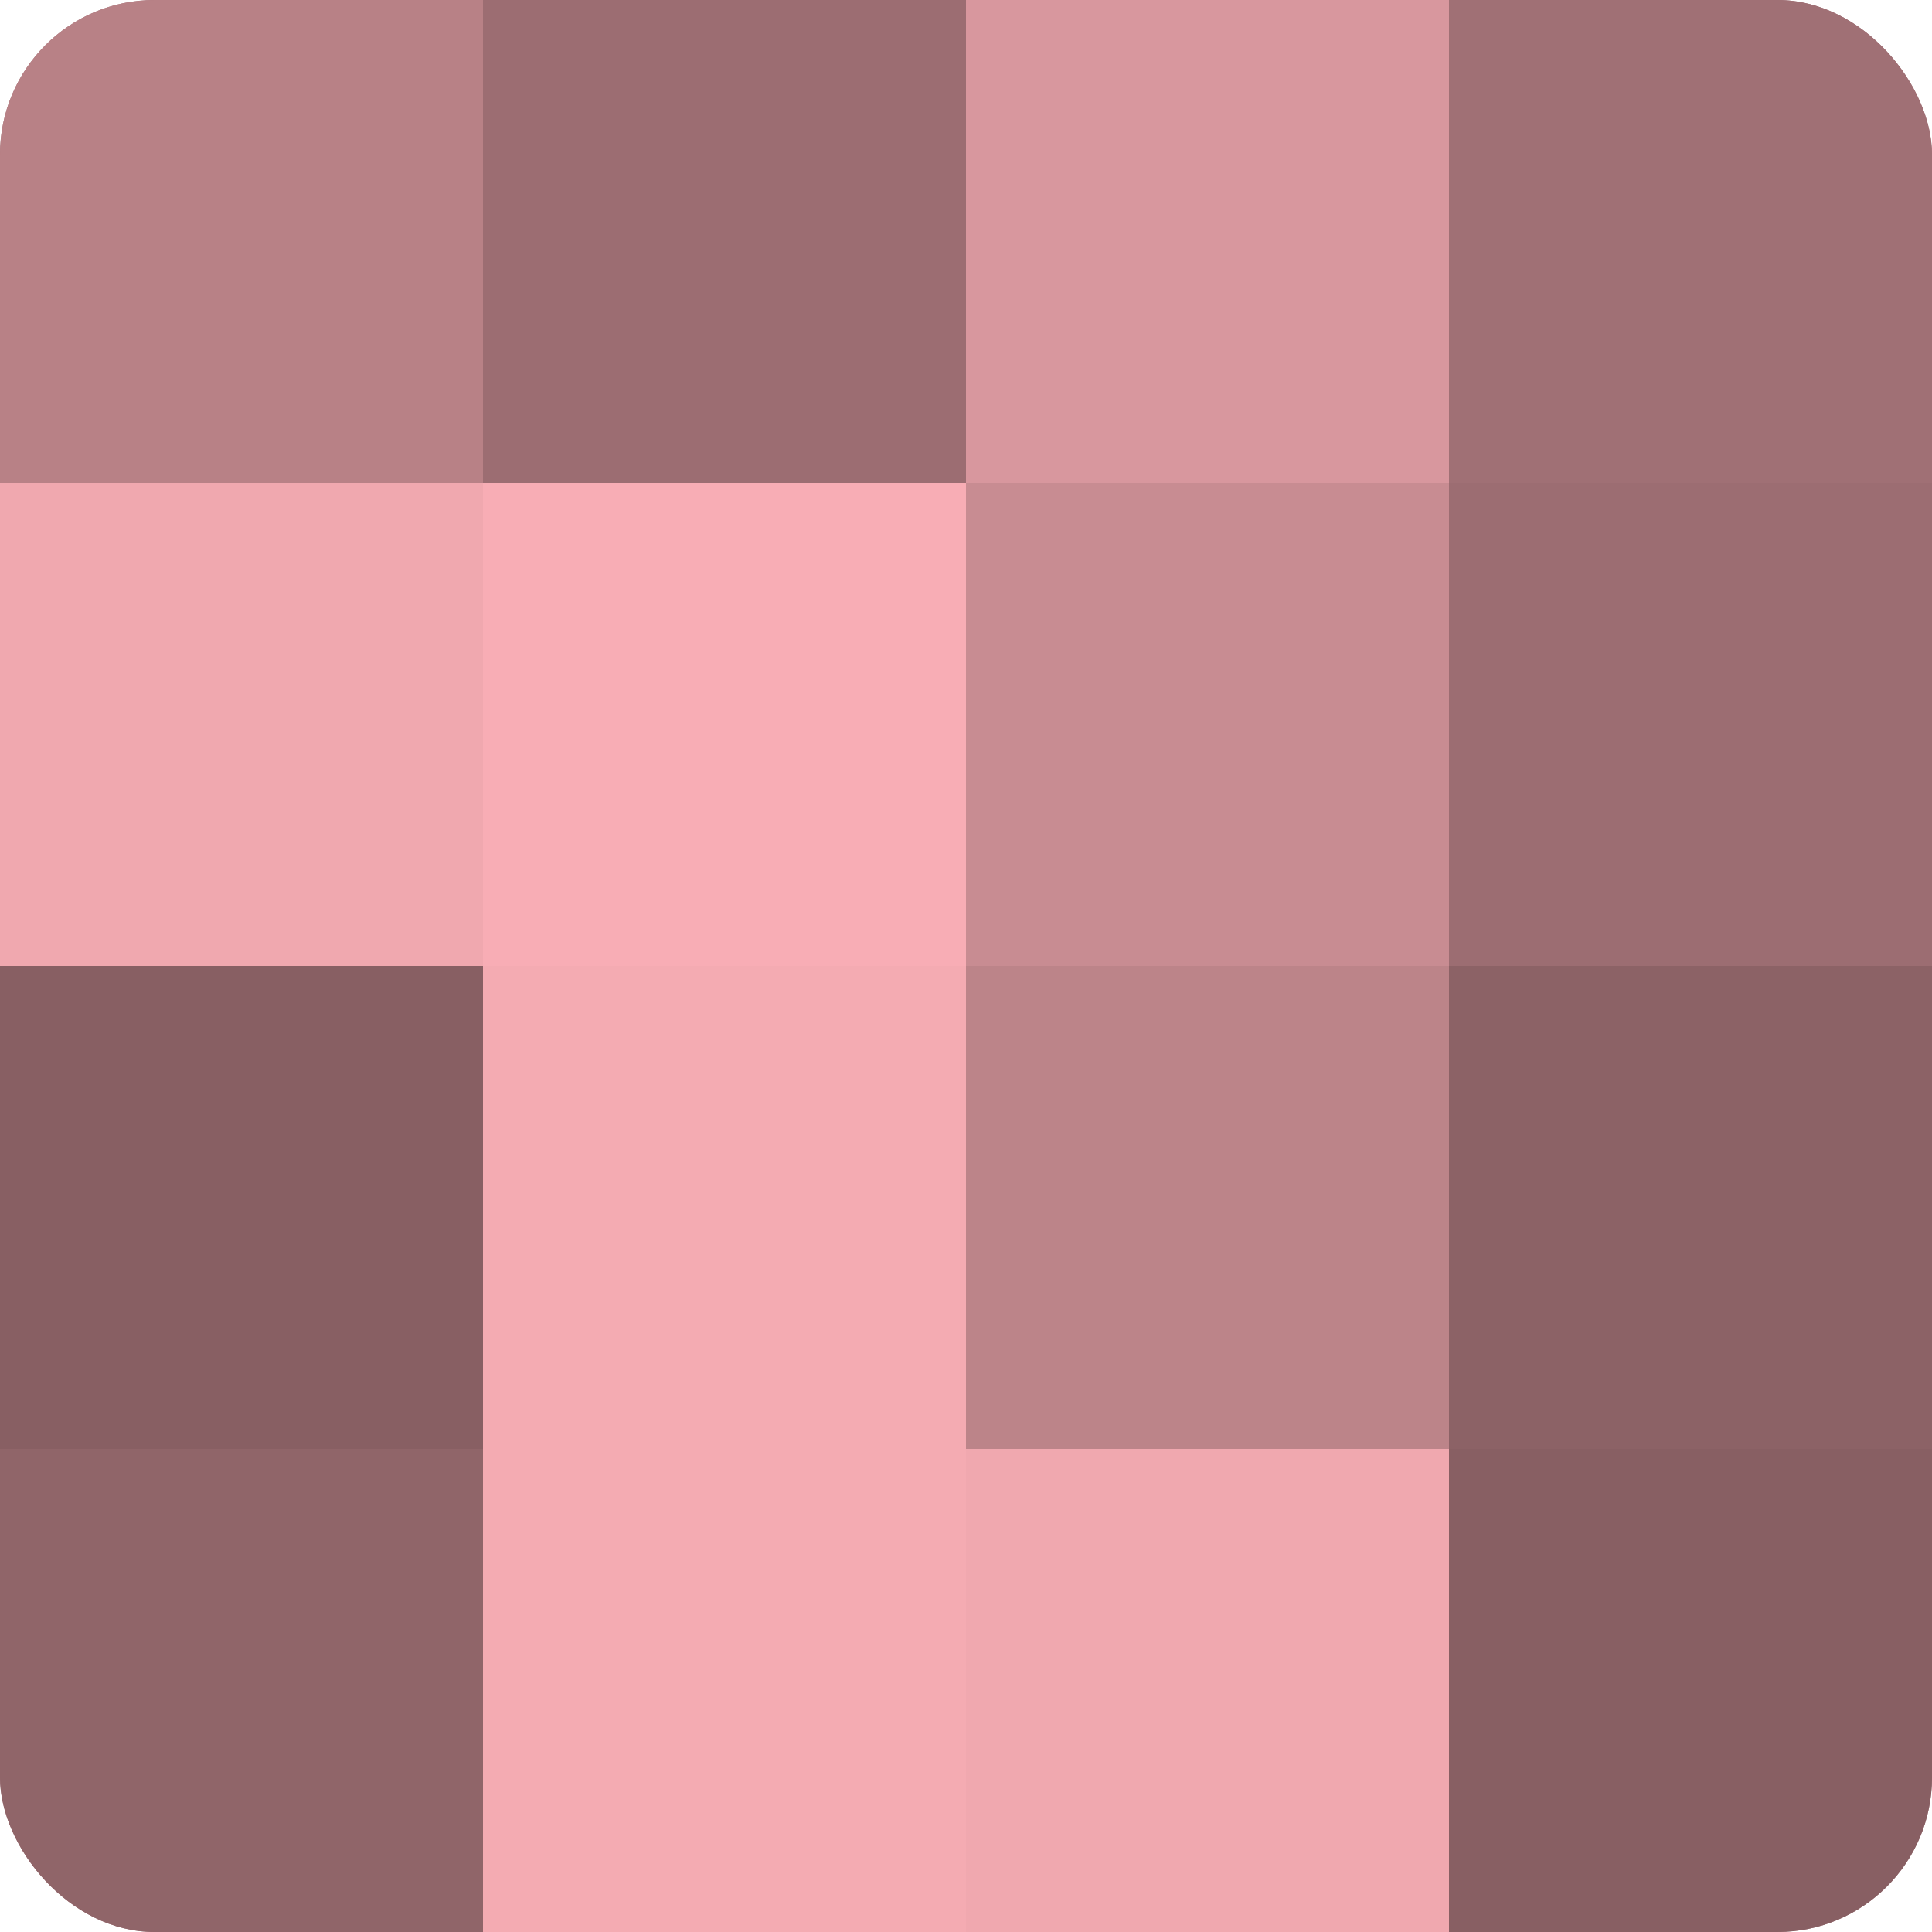
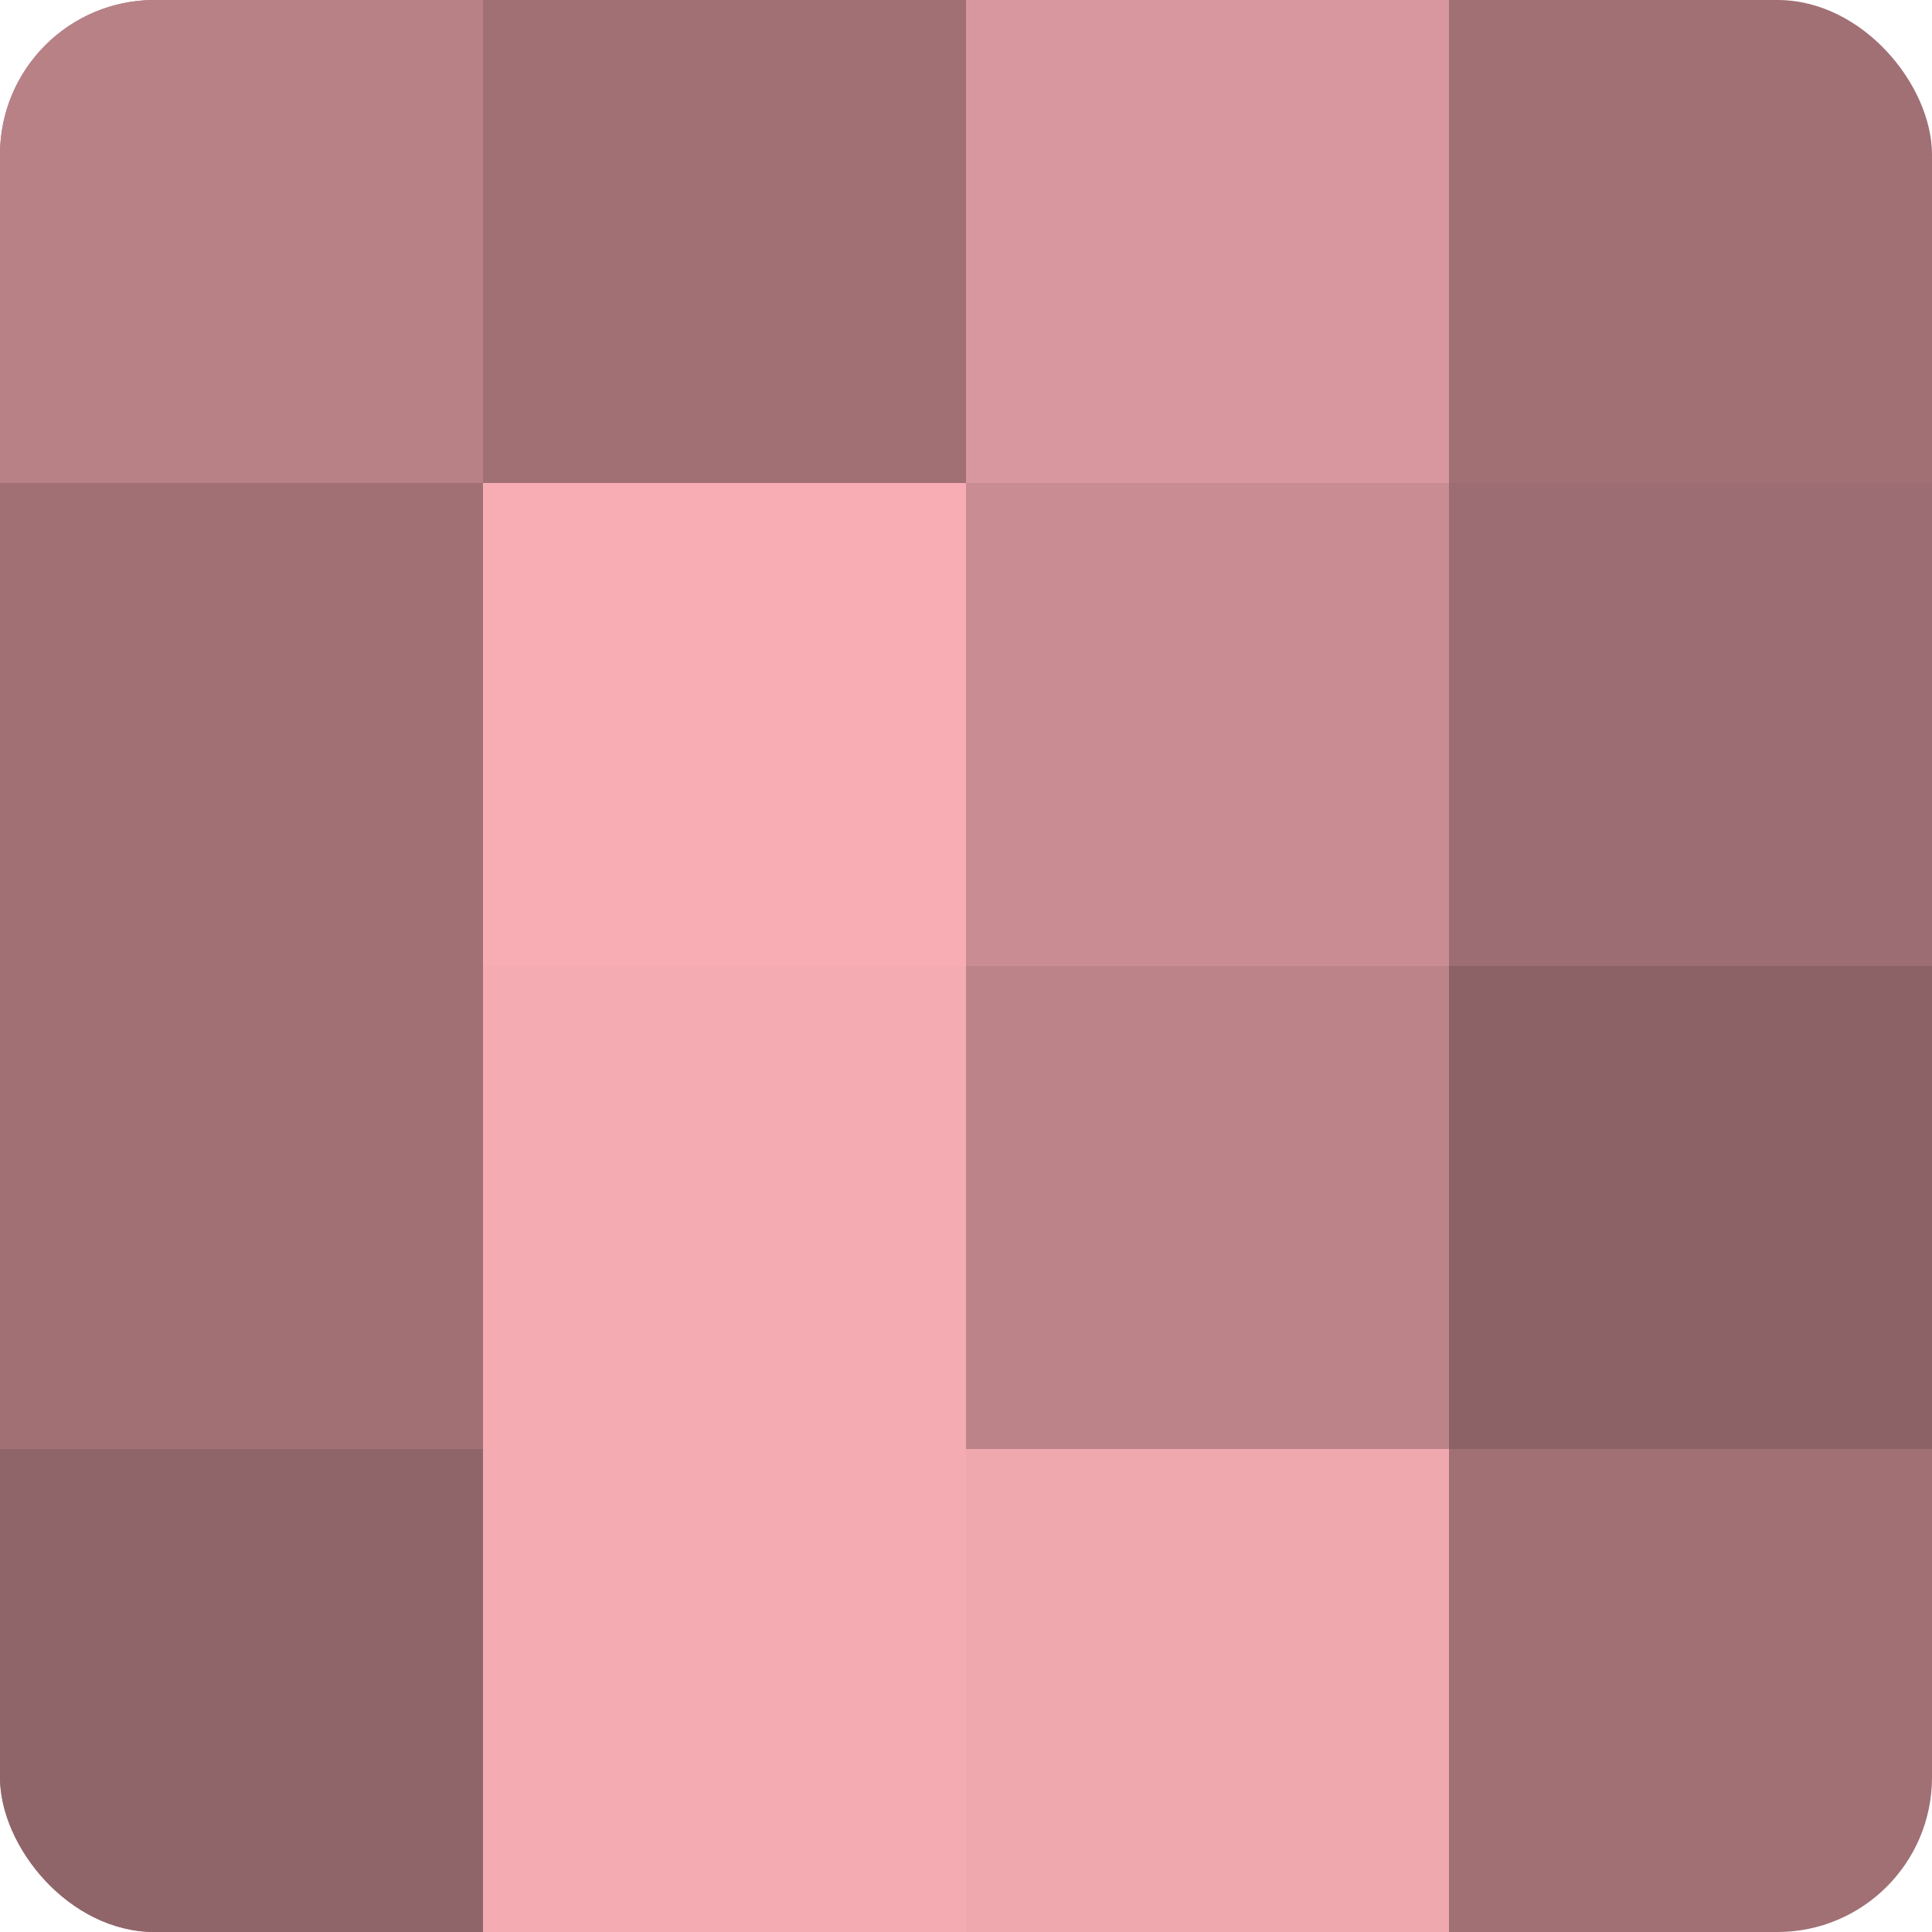
<svg xmlns="http://www.w3.org/2000/svg" width="60" height="60" viewBox="0 0 100 100" preserveAspectRatio="xMidYMid meet">
  <defs>
    <clipPath id="c" width="100" height="100">
      <rect width="100" height="100" rx="8" ry="8" />
    </clipPath>
  </defs>
  <g clip-path="url(#c)">
    <rect width="100" height="100" fill="#a07075" />
    <rect width="25" height="25" fill="#b88186" />
-     <rect y="25" width="25" height="25" fill="#f0a8af" />
-     <rect y="50" width="25" height="25" fill="#885f63" />
    <rect y="75" width="25" height="25" fill="#906569" />
-     <rect x="25" width="25" height="25" fill="#9c6d72" />
    <rect x="25" y="25" width="25" height="25" fill="#f8adb5" />
    <rect x="25" y="50" width="25" height="25" fill="#f4abb2" />
    <rect x="25" y="75" width="25" height="25" fill="#f4abb2" />
    <rect x="50" width="25" height="25" fill="#d8979e" />
    <rect x="50" y="25" width="25" height="25" fill="#c88c92" />
    <rect x="50" y="50" width="25" height="25" fill="#bc8489" />
    <rect x="50" y="75" width="25" height="25" fill="#f0a8af" />
-     <rect x="75" width="25" height="25" fill="#a07075" />
    <rect x="75" y="25" width="25" height="25" fill="#9c6d72" />
    <rect x="75" y="50" width="25" height="25" fill="#8c6266" />
-     <rect x="75" y="75" width="25" height="25" fill="#885f63" />
  </g>
</svg>